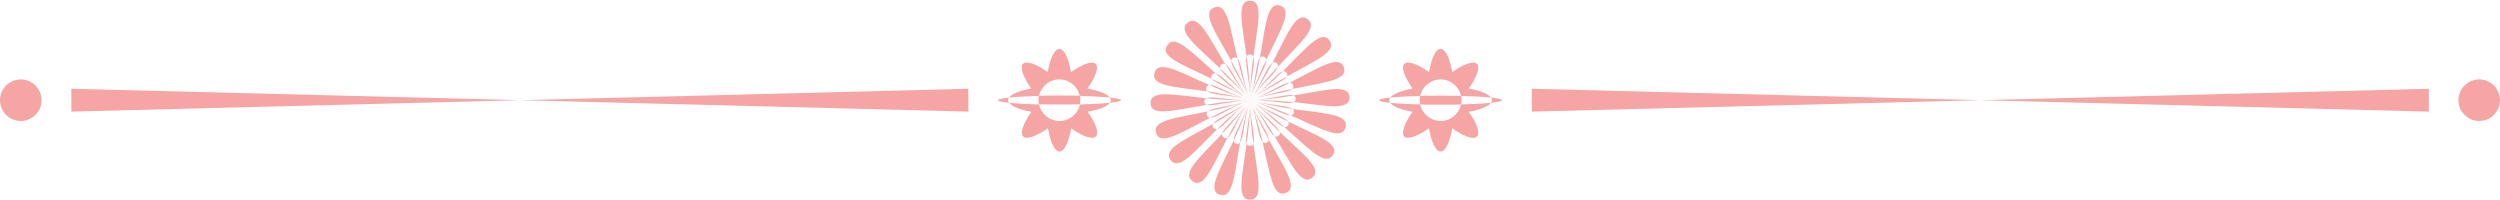
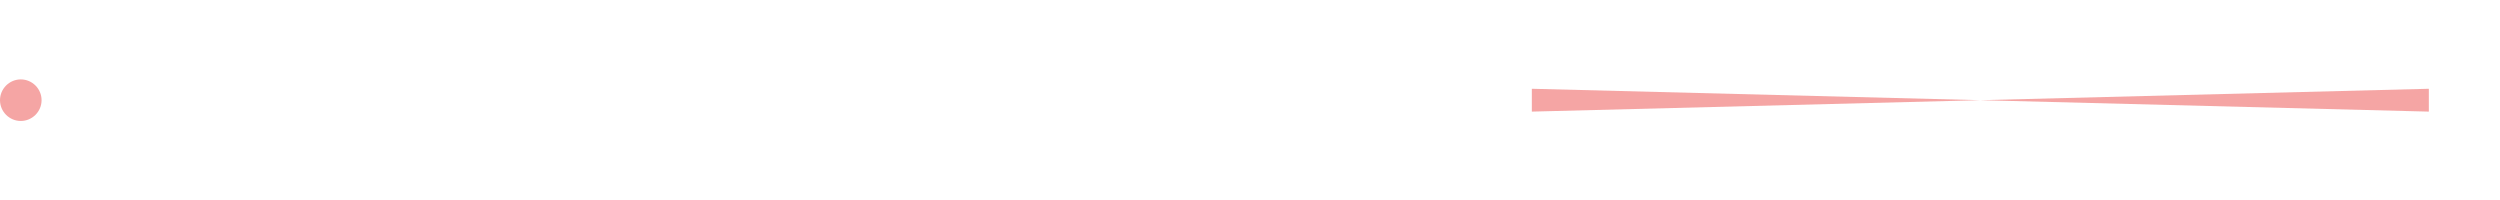
<svg xmlns="http://www.w3.org/2000/svg" width="1335" height="107" viewBox="0 0 1335 107" fill="none">
-   <path d="M667.7 54.1C670.6 61.6 674.2 68.5 677.5 74.5C677.6 71.2 671.6 63.9 667.7 54.1ZM667.5 53.5C671.4 63.6 671.8 73.3 674.2 75.8C672.6 68.9 670.5 61.3 667.5 53.5ZM667.5 53.5C664.5 45.7 660.9 38.7 657.5 32.5C657.4 35.9 663.6 43.4 667.5 53.5ZM660.8 31.2C662.4 37.9 664.4 45.4 667.3 52.9C663.6 43 663.1 33.6 660.8 31.2ZM667.5 53.5C662.3 47 656.7 41.4 651.6 36.5C652.6 39.8 660.7 45 667.5 53.5ZM683.4 70.5C682.4 67.3 674.6 62.2 667.9 54C673 60.3 678.4 65.7 683.4 70.5ZM667.5 53.5C674.3 62 677.7 71.1 680.6 72.7C677 66.7 672.7 60 667.5 53.5ZM654.4 34.3C658 40.2 662.1 46.7 667.1 53C660.6 44.7 657.3 35.9 654.4 34.3ZM667.5 53.5C676.5 59.5 682.5 67.2 685.9 67.8C680.5 63.2 674.4 58.1 667.5 53.5ZM647.2 42.1C649.1 44.9 658.5 47.5 667.5 53.5C660.6 48.9 653.5 45.2 647.2 42.1ZM668 53.9C674.8 58.3 681.6 61.9 687.8 64.9C685.9 62.1 676.9 59.6 668 53.9ZM649.1 39.2C654.3 43.8 660.2 48.7 666.9 53.2C658.2 47.2 652.4 39.8 649.1 39.2ZM645.7 45.4C652.2 48.2 659.5 51.2 667.5 53.5C657.1 50.5 649.1 45 645.7 45.4ZM666.9 53.3C659.1 51.1 651.5 49.8 644.7 48.8C647.3 50.9 656.7 50.5 666.9 53.3ZM690.3 58.2C687.6 56.1 677.9 56.5 667.5 53.5C675.5 55.8 683.3 57.1 690.3 58.2ZM689.3 61.6C683 58.8 675.8 55.9 668.1 53.7C678.3 56.7 686 62 689.3 61.6ZM666.9 53.5C658.8 53.8 651.2 54.8 644.4 55.9C647.5 57.1 656.3 54 666.9 53.5ZM667.5 53.5C675.8 53.3 683.7 52.2 690.7 51C687.5 49.8 678.4 53.2 667.5 53.5ZM668.1 53.5C678.7 53.3 687.7 56 690.7 54.6C683.9 53.9 676.2 53.3 668.1 53.5ZM667.5 53.5C656.6 53.8 647.4 51 644.2 52.4C651.3 53.2 659.2 53.7 667.5 53.5ZM667.5 53.5C675.4 50.7 682.5 47.4 688.8 44.1C685.4 43.9 677.8 49.9 667.5 53.5ZM667.5 53.5C657.3 57.1 647.6 57.3 645 59.5C651.9 58.1 659.6 56.3 667.5 53.5C658.8 60 649.6 63.1 647.9 66.1C654.1 62.6 660.9 58.5 667.5 53.5ZM646.2 62.9C649.5 63.1 657 57.3 666.9 53.7C659.3 56.4 652.3 59.7 646.2 62.9ZM690 47.5C683.2 48.9 675.7 50.7 668.1 53.3C678.1 49.9 687.5 49.7 690 47.5ZM667 53.9C660.6 58.8 654.9 64.1 650 68.9C653.3 68.1 658.6 60.3 667 53.9ZM687.1 40.9C681.1 44.3 674.5 48.2 668 53.1C676.5 46.8 685.4 43.8 687.1 40.9ZM667.5 53.5C674.1 48.5 679.9 43.1 685 38.1C681.7 39 676.2 47 667.5 53.5ZM652.6 71.4C657.3 66.4 662.4 60.6 667.1 54C660.9 62.6 653.4 68.1 652.6 71.4ZM667.5 53.5C673.8 44.6 681.6 38.9 682.4 35.6C677.5 40.7 672.3 46.7 667.5 53.5ZM667.9 53C672.5 46.4 676.3 39.7 679.5 33.6C676.6 35.3 673.9 44.3 667.9 53ZM667.5 53.5C662.7 60.3 658.8 67.2 655.5 73.5C658.4 71.6 661.2 62.4 667.5 53.5C664.2 63.8 658.5 71.7 658.8 75.1C661.8 68.7 665 61.4 667.5 53.5ZM672.8 30.8C670.6 33.4 670.7 43.1 667.5 53.5C670 45.6 671.6 37.8 672.8 30.8ZM667.3 54.1C664.9 61.8 663.3 69.4 662.1 76.2C664.3 73.6 664.2 64.2 667.3 54.1ZM676.2 31.9C673.2 38.1 670.1 45.2 667.7 52.9C671 42.8 676.5 35.2 676.2 31.9ZM667.5 53.5C667.5 61.8 668.3 69.7 669.3 76.7C670.6 73.5 667.5 64.4 667.5 53.5ZM669.3 30.3C668.3 37.3 667.5 45.2 667.5 53.5C667.5 42.6 670.6 33.4 669.3 30.3ZM667.7 54.1C667.6 53.9 667.5 53.7 667.5 53.5C667.6 53.7 667.7 53.9 667.7 54.1ZM658.7 30.8C659.5 30.5 660.2 30.7 660.8 31.2C656.7 13.8 655.3 1.3 648.4 4C641.5 6.6 648.9 16.9 657.5 32.5C657.5 31.7 657.9 31.1 658.7 30.8ZM676.3 76.2C675.4 76.5 674.8 76.3 674.2 75.8C678.3 93.2 679.7 105.7 686.6 103C693.5 100.4 686.1 90.1 677.5 74.5C677.5 75.3 677.1 75.9 676.3 76.2ZM667.5 53.5C667.5 45.2 666.7 37.3 665.7 30.3C664.4 33.4 667.5 42.6 667.5 53.5ZM652.2 34.5C652.9 33.9 653.6 33.9 654.3 34.3C645.1 19 640 7.5 634.2 12.1C628.5 16.7 638.6 24.2 651.5 36.5C651.3 35.7 651.5 35.1 652.2 34.5ZM683.4 70.5C683.6 71.3 683.5 72 682.7 72.5C682 73.1 681.3 73.1 680.6 72.7C689.8 88 694.9 99.5 700.7 94.9C706.5 90.3 696.4 82.8 683.4 70.5ZM668 53.9C667.8 53.8 667.7 53.7 667.5 53.5C667.7 53.6 667.9 53.7 668 53.9ZM687.8 67C687.3 67.8 686.6 68 685.8 67.8C699.2 79.6 707.6 89 711.7 82.9C715.8 76.8 703.9 72.7 687.8 64.9C688.3 65.5 688.3 66.2 687.8 67ZM647.2 42.1C646.7 41.4 646.7 40.7 647.2 40C647.7 39.2 648.4 39 649.2 39.2C635.8 27.4 627.4 18 623.3 24.2C619.2 30.3 631.1 34.3 647.2 42.1ZM667.5 53.5C667.3 53.4 667.2 53.3 667 53.1C667.1 53.3 667.3 53.4 667.5 53.5ZM690.3 58.2C690.9 58.7 691.2 59.3 690.9 60.2C690.7 61.1 690.1 61.5 689.3 61.6C705.6 68.8 716.5 75.2 718.5 68.1C720.6 61 708 60.7 690.3 58.2ZM644.1 46.8C644.4 45.9 644.9 45.5 645.7 45.4C629.4 38.2 618.5 31.8 616.5 38.9C614.5 46 627.1 46.3 644.7 48.8C644 48.3 643.8 47.7 644.1 46.8ZM720.6 51.9C720.4 44.6 708.3 48.1 690.7 51C691.5 51.3 691.9 51.8 691.9 52.7C691.9 53.6 691.5 54.2 690.8 54.5C708.5 56.5 720.8 59.3 720.6 51.9ZM644.3 56C643.5 55.7 643.1 55.2 643.1 54.3C643.1 53.4 643.5 52.8 644.2 52.5C626.5 50.6 614.2 47.8 614.4 55.2C614.7 62.4 626.7 58.9 644.3 56ZM617.4 71.1C619.8 78 630.3 71 646.2 62.9C645.4 62.9 644.8 62.5 644.5 61.6C644.2 60.7 644.4 60.1 645 59.5C627.5 63.1 615 64.2 617.4 71.1ZM690.5 45.4C690.8 46.3 690.6 46.9 690 47.5C707.5 43.9 720 42.9 717.6 35.9C715.2 29 704.7 36 688.8 44.1C689.6 44.2 690.2 44.6 690.5 45.4ZM687 38.8C687.6 39.5 687.6 40.2 687.1 40.9C702.7 32.2 714.3 27.4 709.9 21.5C705.5 15.6 697.7 25.5 685 38.1C685.7 37.9 686.4 38.1 687 38.8ZM650 68.9C649.2 69.1 648.5 68.9 648 68.2C647.4 67.5 647.4 66.8 647.9 66.1C632.3 74.8 620.7 79.6 625.1 85.5C629.6 91.3 637.4 81.5 650 68.9ZM667.5 53.5C667.4 53.7 667.3 53.8 667.1 54C667.2 53.9 667.4 53.7 667.5 53.5ZM653.4 73.4C652.7 72.9 652.4 72.2 652.6 71.4C640.4 84.4 630.8 92.5 636.8 96.8C642.8 101 647.3 89.3 655.5 73.5C654.8 73.9 654.1 73.9 653.4 73.4ZM667.9 53C667.8 53.2 667.7 53.4 667.5 53.5C667.6 53.3 667.8 53.1 667.9 53ZM681.6 33.6C682.3 34.1 682.6 34.8 682.4 35.6C694.6 22.6 704.2 14.5 698.2 10.2C692.2 5.9 687.7 17.7 679.5 33.5C680.2 33.1 680.9 33.1 681.6 33.6ZM667.5 53.5C667.5 64.4 664.4 73.6 665.7 76.7C666.7 69.7 667.5 61.8 667.5 53.5ZM660.1 76.7C659.2 76.4 658.8 75.9 658.8 75C651.2 91.1 644.4 101.8 651.4 104C658.4 106.2 659.1 93.7 662.2 76.1C661.6 76.8 661 77 660.1 76.7ZM674.9 30.3C675.8 30.6 676.2 31.1 676.2 32C683.8 15.9 690.6 5.2 683.6 3C676.6 0.8 675.9 13.4 672.8 30.9C673.4 30.2 674 30 674.9 30.3ZM667.5 29.1C668.4 29.1 669 29.5 669.3 30.3C671.7 12.6 674.9 0.4 667.5 0.4C660.1 0.4 663.3 12.6 665.7 30.3C666 29.5 666.6 29.1 667.5 29.1ZM667.5 77.9C666.6 77.9 666 77.5 665.7 76.7C663.3 94.4 660.1 106.6 667.5 106.6C674.9 106.6 671.7 94.4 669.3 76.7C669 77.5 668.4 77.9 667.5 77.9Z" fill="#F5A5A4" />
-   <path d="M1335 53.5C1335 59.6 1330 64.6 1323.9 64.6C1317.8 64.6 1312.8 59.6 1312.8 53.5C1312.8 47.4 1317.8 42.4 1323.9 42.4C1330 42.4 1335 47.4 1335 53.5Z" fill="#F5A5A4" />
-   <path d="M758.4 51.2C758.2 52 758.1 52.7 758.1 53.5C758.1 54.3 758.2 55.1 758.4 55.8C761.8 55.9 765.4 55.9 769.3 55.9C773.1 55.9 776.8 55.9 780.2 55.8C780.4 55 780.5 54.3 780.5 53.5C780.5 52.7 780.4 51.9 780.2 51.2C776.8 51.1 773.2 51.1 769.3 51.1C765.5 51 761.8 51.1 758.4 51.2ZM769.3 42.4C774.6 42.4 779.1 46.2 780.2 51.2C786.7 51.4 792.3 51.7 796.2 52.1C794.8 50.1 790.4 48.4 784.3 47.3C788.7 41.1 790.5 35.9 788.7 34.1C786.9 32.3 781.7 34.2 775.5 38.5C774.2 31 771.9 26.1 769.3 26.1C766.7 26.1 764.4 31 763.1 38.5C756.9 34.1 751.8 32.3 749.9 34.1C748.1 36 750 41.1 754.3 47.3C748.2 48.4 743.9 50.1 742.4 52.1C746.3 51.7 751.9 51.4 758.4 51.2C759.5 46.2 763.9 42.4 769.3 42.4ZM769.3 64.6C764 64.6 759.5 60.8 758.4 55.8C751.9 55.6 746.3 55.3 742.4 54.9C743.8 56.9 748.2 58.6 754.3 59.7C749.9 65.9 748.1 71 749.9 72.9C751.7 74.7 756.8 72.8 763.1 68.5C764.4 76 766.7 80.9 769.3 80.9C771.9 80.9 774.2 75.9 775.5 68.5C781.7 72.9 786.8 74.7 788.7 72.9C790.5 71 788.7 65.9 784.3 59.7C790.4 58.6 794.7 56.9 796.2 54.9C792.3 55.3 786.7 55.6 780.2 55.8C779.1 60.8 774.6 64.6 769.3 64.6ZM796.1 52.1C796.4 52.6 796.7 53 796.7 53.5C796.7 54 796.5 54.5 796.1 54.9C799.9 54.5 802.1 54 802.1 53.5C802.1 53 799.9 52.5 796.1 52.1ZM742.4 52.1C738.6 52.5 736.4 53 736.4 53.5C736.4 54 738.6 54.5 742.4 54.9C742.1 54.4 741.8 54 741.8 53.5C741.8 53 742.1 52.5 742.4 52.1Z" fill="#F5A5A4" />
  <path d="M1296.9 59.6L1057.4 53.5L818 59.6V47.4L1057.5 53.5L1297 47.4V59.6" fill="#F5A5A4" />
  <path d="M0 53.5C0 59.6 5 64.6 11.1 64.6C17.2 64.6 22.2 59.6 22.2 53.5C22.2 47.4 17.2 42.4 11.1 42.4C5 42.4 0 47.4 0 53.5Z" fill="#F5A5A4" />
-   <path d="M565.7 51C561.9 51 558.2 51.1 554.8 51.1C554.6 51.9 554.5 52.6 554.5 53.4C554.5 54.2 554.6 55 554.8 55.7C558.2 55.8 561.8 55.8 565.7 55.8C569.5 55.8 573.2 55.8 576.6 55.7C576.8 54.9 576.9 54.2 576.9 53.4C576.9 52.6 576.8 51.8 576.6 51.1C573.2 51.1 569.5 51 565.7 51ZM576.6 51.2C583.1 51.4 588.7 51.7 592.6 52.1C591.2 50.1 586.8 48.4 580.7 47.3C585.1 41.1 586.9 36 585.1 34.1C583.3 32.3 578.1 34.2 571.9 38.5C570.6 31 568.3 26.1 565.7 26.1C563.1 26.1 560.8 31 559.5 38.5C553.3 34.1 548.2 32.3 546.3 34.1C544.5 35.9 546.3 41.1 550.7 47.3C544.6 48.4 540.3 50.1 538.8 52.1C542.7 51.7 548.3 51.4 554.8 51.2C555.9 46.2 560.3 42.4 565.7 42.4C571.1 42.4 575.5 46.2 576.6 51.2ZM554.9 55.8C548.4 55.6 542.8 55.3 538.9 54.9C540.3 56.9 544.7 58.6 550.8 59.7C546.4 65.9 544.6 71 546.4 72.9C548.2 74.7 553.3 72.8 559.6 68.5C560.9 76 563.2 80.9 565.8 80.9C568.4 80.9 570.7 75.9 572 68.5C578.2 72.9 583.3 74.7 585.2 72.9C587 71 585.2 65.9 580.8 59.7C586.9 58.6 591.2 56.9 592.7 54.9C588.8 55.3 583.2 55.6 576.7 55.8C575.6 60.8 571.2 64.6 565.8 64.6C560.4 64.6 555.9 60.8 554.9 55.8ZM532.9 53.5C532.9 54 535.1 54.5 538.9 54.9C538.6 54.4 538.3 54 538.3 53.5C538.3 53 538.5 52.5 538.9 52.1C535.1 52.5 532.9 53 532.9 53.5ZM593.2 53.5C593.2 54 593 54.5 592.6 54.9C596.4 54.5 598.6 54 598.6 53.5C598.6 53 596.4 52.5 592.6 52.1C592.9 52.5 593.2 53 593.2 53.5Z" fill="#F5A5A4" />
-   <path d="M38.1 59.6L277.6 53.5L517.1 59.6V47.4L277.6 53.5L38.1 47.4V59.6Z" fill="#F5A5A4" />
</svg>